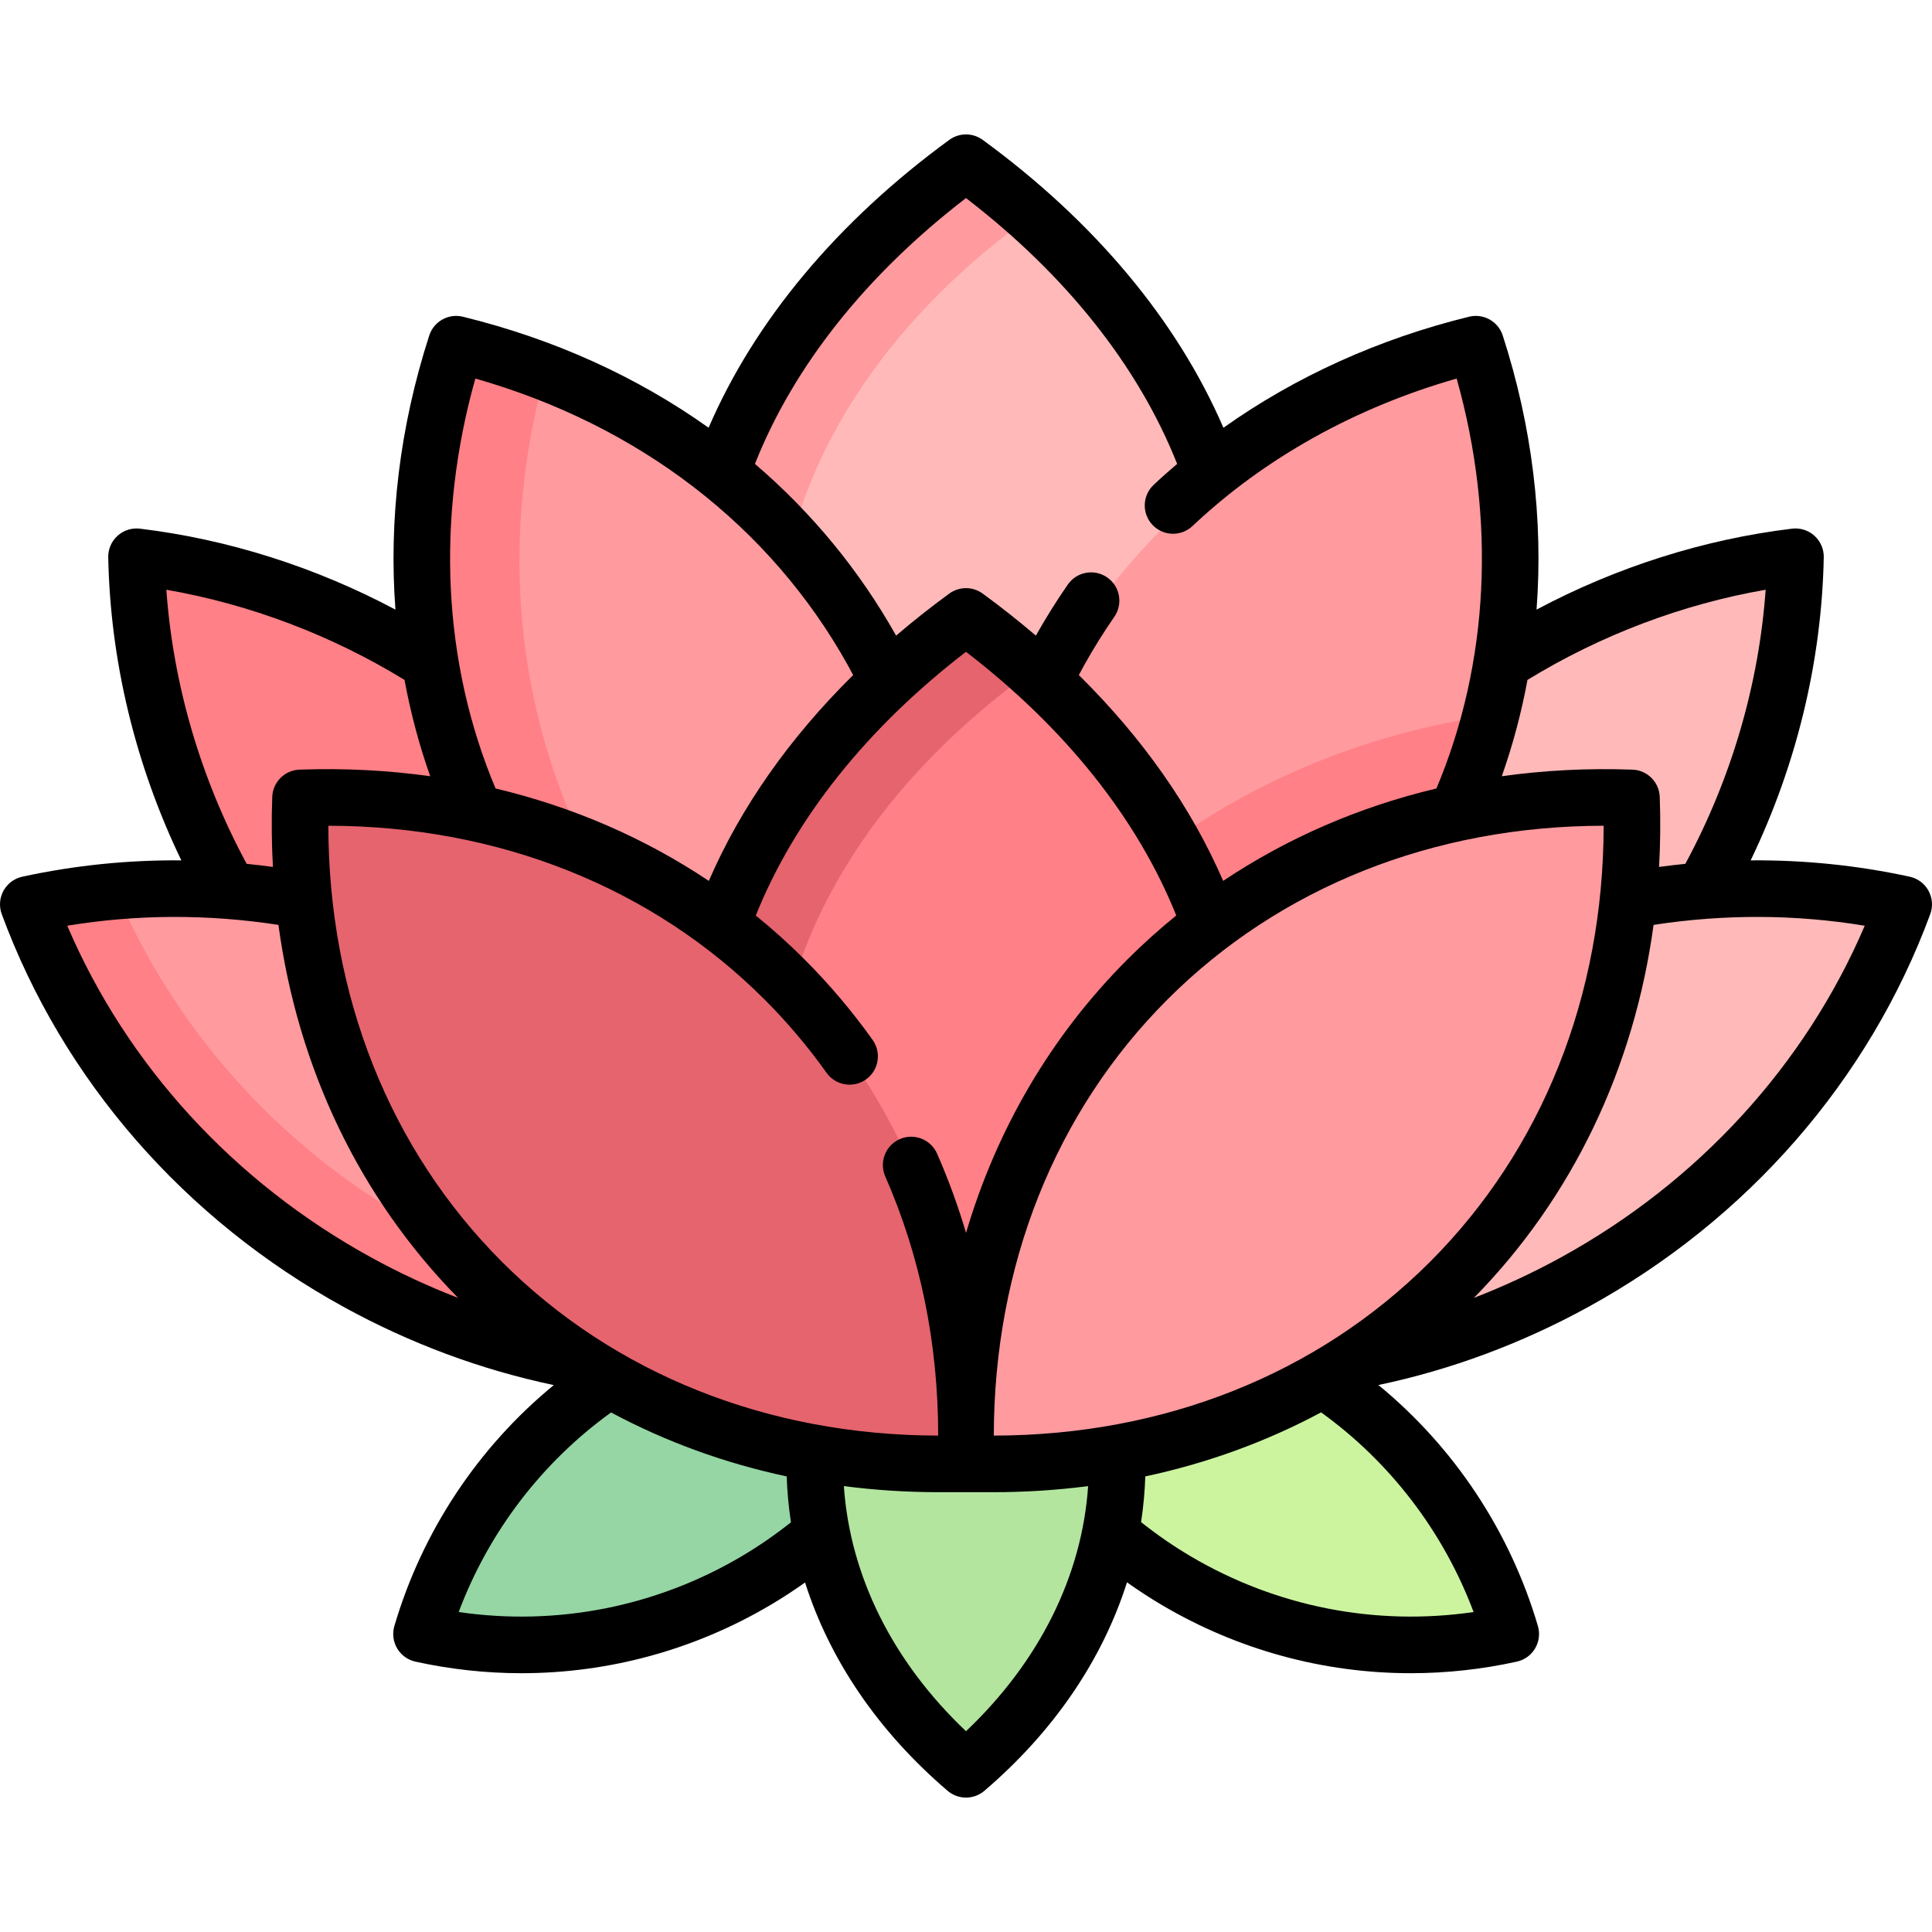
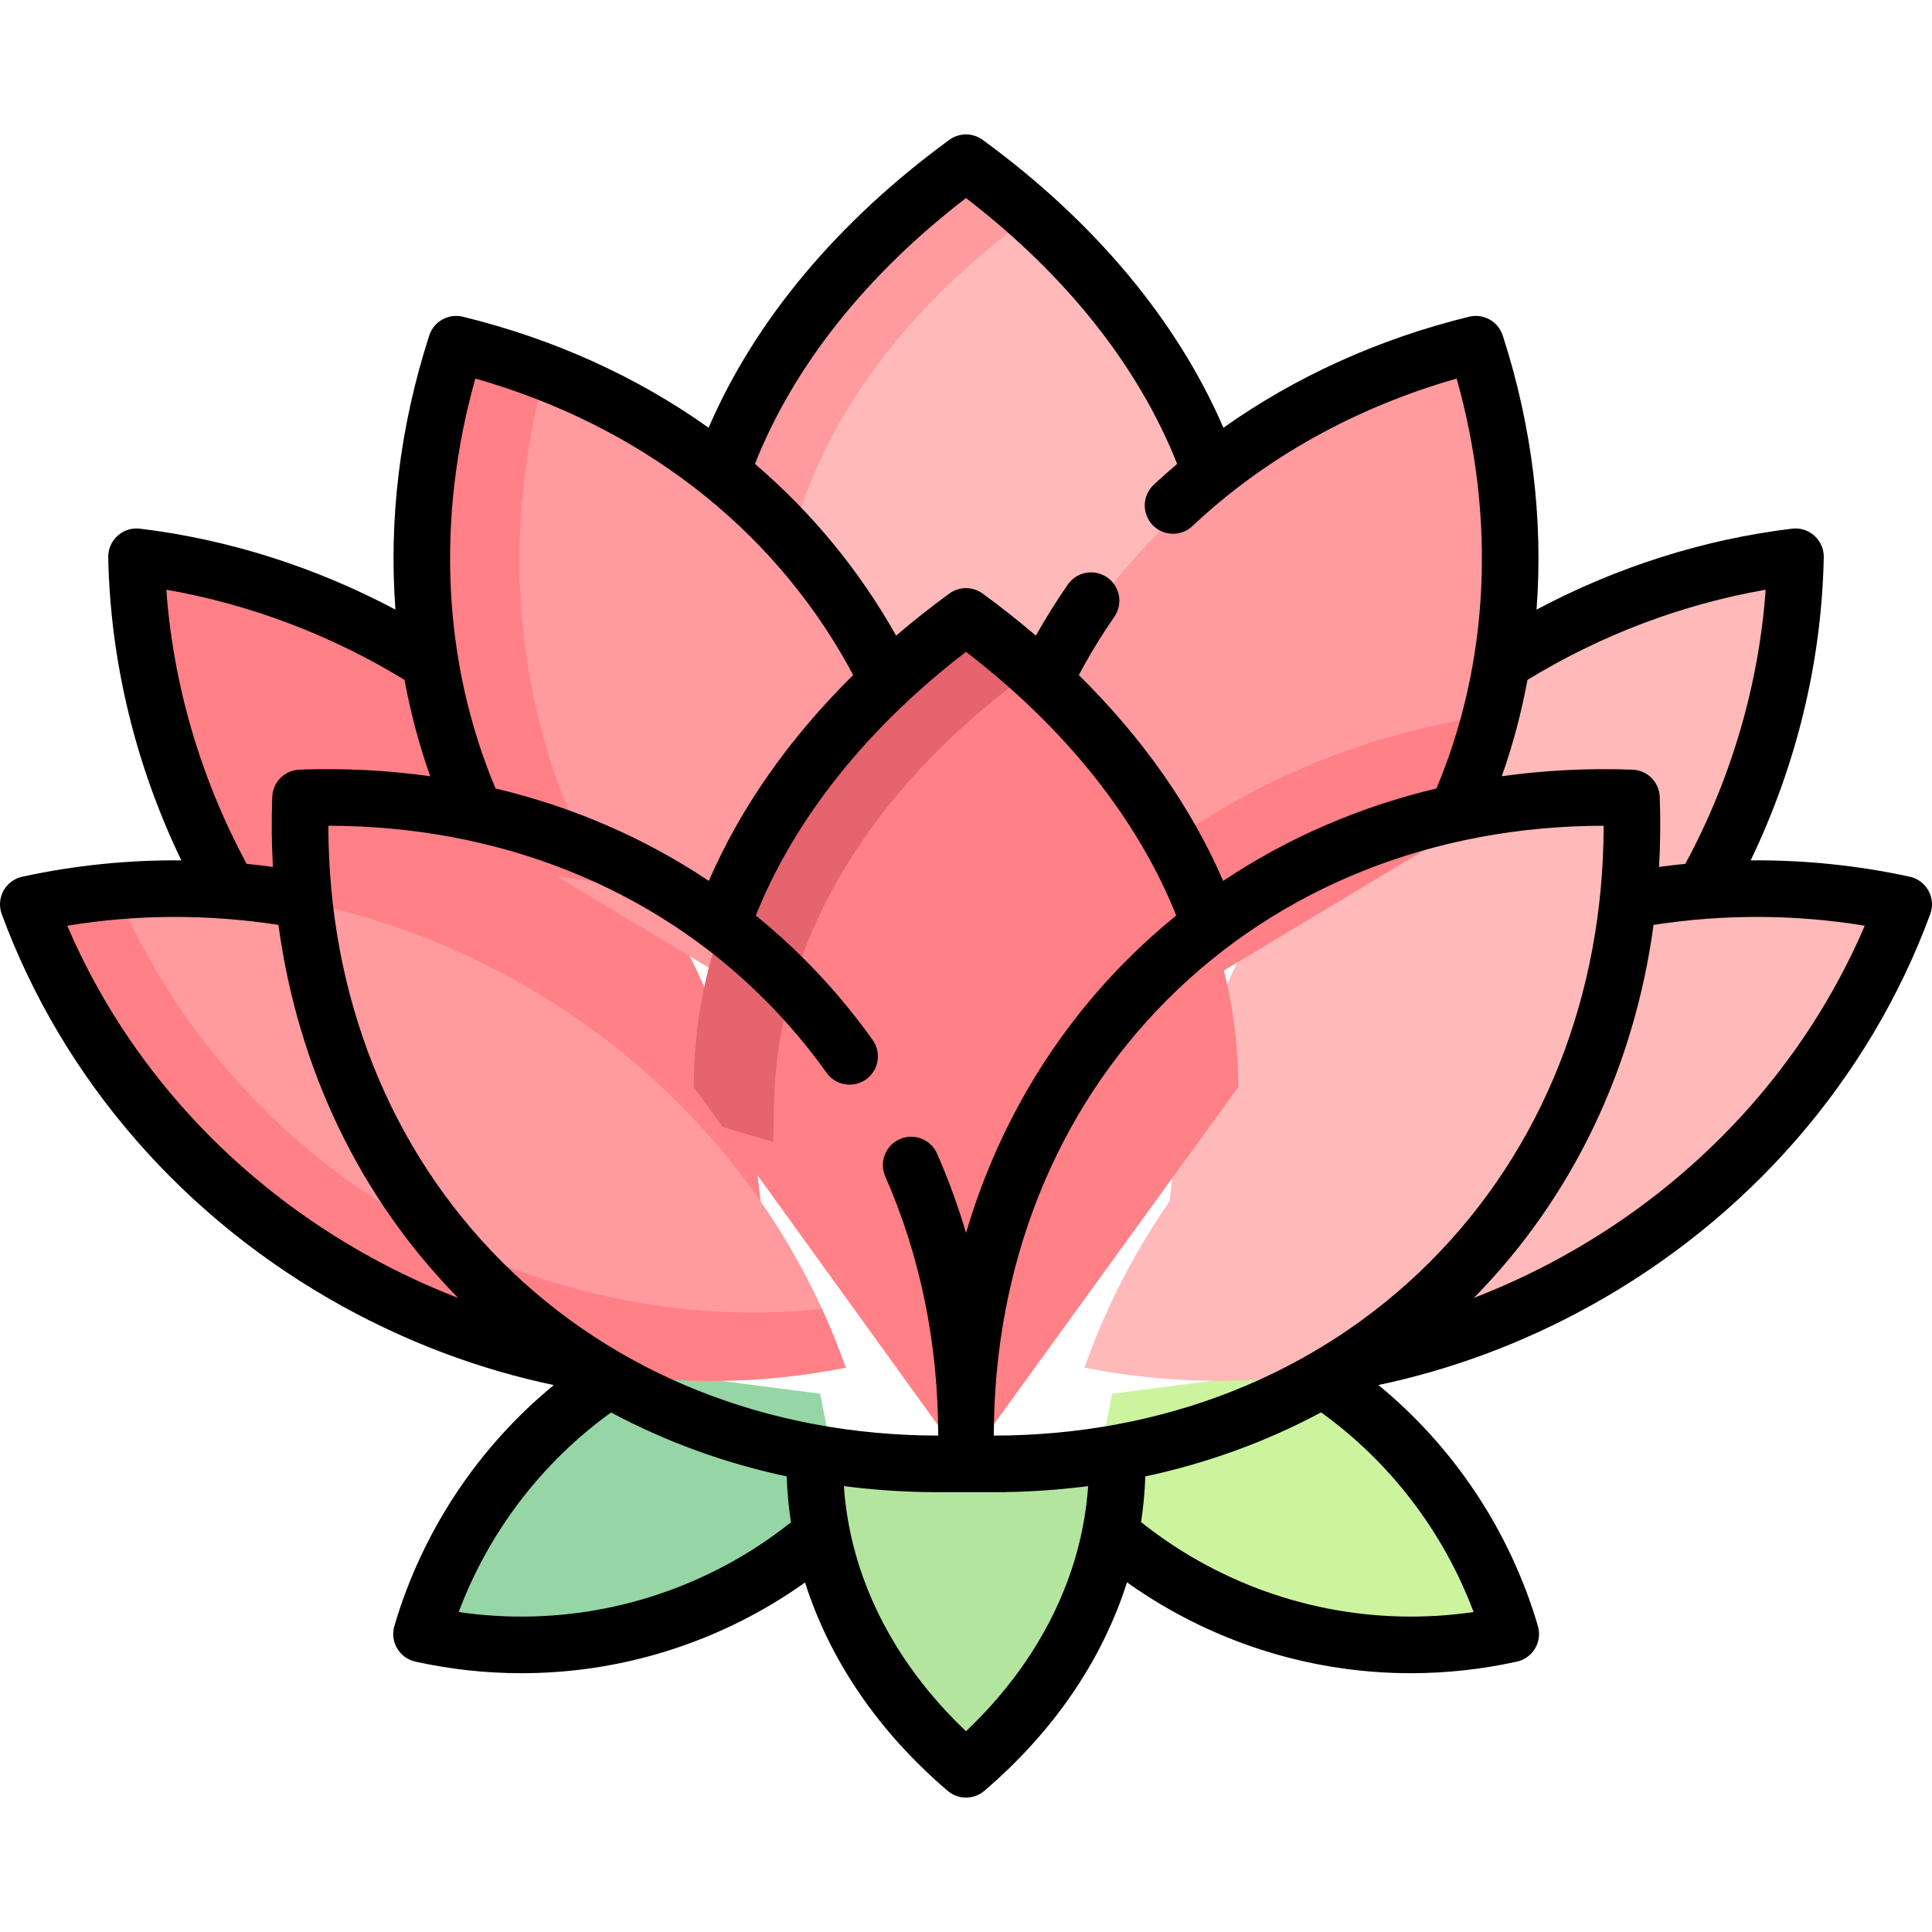
<svg xmlns="http://www.w3.org/2000/svg" id="Capa_1" height="512" viewBox="0 0 512 512" width="512">
  <g>
    <g>
      <path d="m288.036 403.184c5.313 4.259 11.007 8.207 17.068 11.792 26.989 15.961 56.781 22.069 84.736 19.459 5.521-.516 8.869-6.296 6.658-11.381-10.179-23.411-27.406-44.678-50.745-60.333l-51.008 6.625z" fill="#ccf49f" />
      <path d="m224.038 403.184c-5.313 4.259-11.007 8.207-17.068 11.792-26.989 15.961-56.781 22.069-84.736 19.459-5.521-.516-8.869-6.296-6.658-11.381 10.179-23.411 27.406-44.678 50.745-60.333l51.008 6.625z" fill="#95d6a4" />
      <path d="m45.756 149.084c-5.292-.962-9.993 3.262-9.6 8.626 2.922 39.884 19.082 80.066 48.842 113.185 32.292 35.936 74.557 56.836 117.397 62.159-.73-43.163-17.009-87.414-49.301-123.35-29.76-33.118-67.992-53.466-107.338-60.62z" fill="#ff8086" />
      <path d="m17.531 237.108c-5.326.752-8.458 6.241-6.397 11.209 15.325 36.938 43.31 69.993 81.981 92.063 41.961 23.947 88.656 30.484 130.994 22.055-14.277-40.74-43.655-77.62-85.615-101.567-38.671-22.07-81.365-29.352-120.963-23.76z" fill="#ff9a9f" />
      <path d="m199.755 347.855c-31.592 0-63.108-8.457-91.142-24.456-35.128-20.048-62.703-51.113-78.017-87.589-4.38.301-8.747.69-13.063 1.299-5.326.752-8.458 6.241-6.398 11.209 15.325 36.938 43.31 69.992 81.981 92.063 41.96 23.947 88.655 30.484 130.994 22.055-1.842-5.257-3.957-10.442-6.298-15.551-5.977.611-12.032.97-18.057.97z" fill="#ff8086" />
      <g fill="#ffb9b9">
        <path d="m465.759 149.084c5.292-.962 9.993 3.262 9.6 8.626-2.922 39.884-19.082 80.066-48.842 113.185-32.292 35.936-74.557 56.836-117.397 62.159.73-43.163 17.009-87.414 49.301-123.35 29.76-33.118 67.993-53.466 107.338-60.62z" />
-         <path d="m493.984 237.108c5.326.752 8.458 6.241 6.397 11.209-15.325 36.938-43.31 69.993-81.981 92.063-41.961 23.947-88.656 30.484-130.994 22.055 14.277-40.74 43.655-77.62 85.615-101.567 38.672-22.07 81.365-29.352 120.963-23.76z" />
+         <path d="m493.984 237.108c5.326.752 8.458 6.241 6.397 11.209-15.325 36.938-43.31 69.993-81.981 92.063-41.961 23.947-88.656 30.484-130.994 22.055 14.277-40.74 43.655-77.62 85.615-101.567 38.672-22.07 81.365-29.352 120.963-23.76" />
        <path d="m251.082 47.716c-41.71 32.173-67.227 74.498-67.227 121.01l72.015 99.75 72.275-99.75c0-46.512-25.517-88.837-67.227-121.01-2.864-2.209-6.971-2.209-9.836 0z" />
      </g>
      <path d="m272.749 57.57c-3.797-3.371-7.71-6.676-11.83-9.854-2.865-2.21-6.971-2.21-9.836 0-41.711 32.174-67.227 74.498-67.227 121.011l5.675 7.861 8.575-.239 7.504-.209.283-7.502c1.544-40.923 24.761-79.979 65.373-109.972z" fill="#ff9a9f" />
      <path d="m238.658 186.256v-.001c-23.272-46.006-63.332-77.607-109.791-92.636-4.326-1.399-9.04 1.231-10.121 5.647-9.877 40.367-7.105 83.092 10.541 122.024l78.616 47.187z" fill="#ff9a9f" />
      <path d="m129.287 221.289 18.069 10.845 11.861 1.797-6.095-13.446c-17.019-37.547-20.046-79.401-8.826-121.086-5.061-2.113-10.189-4.087-15.428-5.782-4.326-1.399-9.041 1.231-10.121 5.648-9.879 40.367-7.107 83.093 10.54 122.024z" fill="#ff8086" />
      <path d="m274.72 186.256v-.001c23.272-46.006 63.332-77.607 109.791-92.636 4.326-1.399 9.04 1.231 10.121 5.647 9.877 40.367 7.105 83.092-10.541 122.024l-78.616 47.187z" fill="#ff9a9f" />
      <path d="m293.571 236.654 11.904 31.822 78.615-47.187c4.689-10.343 8.254-20.963 10.884-31.725l-3.687.599c-37.208 6.045-70.88 22.146-97.716 46.491z" fill="#ff8086" />
      <path d="m251.082 167.055c-41.71 32.173-67.227 74.498-67.227 121.01l72.015 99.75 72.275-99.75c0-46.512-25.517-88.837-67.227-121.01-2.864-2.21-6.971-2.21-9.836 0z" fill="#ff8086" />
      <path d="m273.606 177.665c-4.053-3.639-8.258-7.194-12.688-10.61-2.865-2.21-6.971-2.21-9.836 0-41.711 32.174-67.227 74.498-67.227 121.011l7.66 10.611 3.345.984 10.045 2.957.233-10.468c.936-42.113 24.731-82.389 67.003-113.408z" fill="#e5646e" />
      <path d="m215.92 382.706c0 30.802 13.019 58.946 34.499 80.806 3.027 3.08 8.137 3.08 11.164 0 21.479-21.86 34.499-50.004 34.499-80.807z" fill="#b3e59f" />
-       <path d="m424.368 211.331c4.363-.016 8.002 3.623 7.986 7.986-.166 45.015-15.937 88.113-48.226 120.401-34.163 34.163-80.426 49.835-128.258 48.097-1.739-47.832 13.934-94.095 48.097-128.258 32.288-32.289 75.386-48.06 120.401-48.226z" fill="#ff9a9f" />
-       <path d="m87.372 211.331c-4.363-.016-8.002 3.623-7.986 7.986.166 45.015 15.937 88.113 48.226 120.401 34.163 34.163 80.426 49.835 128.258 48.097 1.739-47.832-13.934-94.095-48.097-128.258-32.288-32.289-75.385-48.06-120.401-48.226z" fill="#e5646e" />
    </g>
    <path d="m511.075 236.055c-1.044-1.903-2.862-3.261-4.984-3.721-13.876-3.013-27.969-4.451-42.147-4.328 12.159-25.233 18.832-52.774 19.372-80.313.042-2.17-.857-4.253-2.468-5.709-1.61-1.457-3.774-2.142-5.927-1.884-23.375 2.814-46.557 10.188-67.717 21.451 1.799-23.849-1.161-48.526-8.959-72.641-1.209-3.741-5.101-5.911-8.92-4.978-23.919 5.856-46.048 15.899-65.107 29.43-12.244-28.395-34.152-54.643-63.794-76.298-2.636-1.925-6.213-1.925-8.849 0-29.627 21.645-51.547 47.898-63.789 76.284-18.936-13.475-40.91-23.49-65.113-29.416-3.819-.934-7.71 1.237-8.919 4.978-7.798 24.115-10.758 48.792-8.959 72.641-21.159-11.263-44.341-18.637-67.717-21.451-2.153-.258-4.317.427-5.927 1.884-1.61 1.456-2.51 3.539-2.468 5.709.54 27.539 7.213 55.08 19.372 80.313-14.178-.123-28.271 1.315-42.147 4.328-2.122.46-3.939 1.818-4.984 3.721s-1.213 4.166-.462 6.203c16.208 43.954 48.422 80.939 90.71 104.143 17.587 9.65 36.269 16.591 55.589 20.661-20.044 16.455-34.868 38.75-42.248 63.848-.586 1.995-.319 4.144.74 5.934s2.812 3.06 4.843 3.507c9.322 2.052 18.74 3.066 28.105 3.066 23.067 0 45.815-6.154 66.029-18.107 3.12-1.845 6.162-3.834 9.119-5.931 6.524 20.516 19.387 39.481 37.777 55.202 1.403 1.199 3.138 1.799 4.874 1.799s3.47-.6 4.874-1.799c18.403-15.732 31.271-34.714 37.791-55.246 2.976 2.112 6.038 4.116 9.179 5.974 20.215 11.955 42.959 18.108 66.029 18.107 9.363 0 18.784-1.015 28.104-3.066 2.03-.447 3.784-1.717 4.843-3.507s1.326-3.938.74-5.934c-7.381-25.104-22.211-47.404-42.262-63.861 19.299-4.071 37.961-11.007 55.531-20.648 42.288-23.204 74.502-60.189 90.71-104.143.749-2.036.581-4.299-.464-6.202zm-106.276-55.873c19.396-11.882 41.049-20.064 63.116-23.896-1.794 25.131-9.087 50.034-21.284 72.641-2.319.228-4.638.508-6.958.82.339-6.112.405-12.303.177-18.559-.143-3.928-3.294-7.08-7.223-7.223-11.811-.428-23.388.173-34.636 1.744 2.929-8.295 5.201-16.827 6.808-25.527zm-148.799-127.69c26.469 20.345 45.705 44.561 55.953 70.447-2.12 1.811-4.208 3.652-6.228 5.558-3.013 2.842-3.151 7.589-.308 10.602s7.59 3.151 10.602.308c19.068-17.991 43.154-31.419 70.01-39.086 10.484 37.225 8.62 75.425-5.358 108.634-20.433 4.855-39.496 13.109-56.52 24.493-8.417-19.458-21.374-37.904-38.25-54.552.49-.923.988-1.842 1.494-2.749 2.425-4.345 5.087-8.614 7.913-12.687 2.361-3.403 1.517-8.076-1.887-10.438s-8.077-1.516-10.438 1.887c-3.018 4.35-5.861 8.904-8.464 13.539-4.481-3.832-9.181-7.551-14.096-11.142-2.636-1.925-6.213-1.925-8.849 0-4.915 3.59-9.615 7.309-14.097 11.141-9.749-17.361-22.393-32.655-37.407-45.508 10.248-25.879 29.47-50.107 55.93-70.447zm-130.028 47.828c43.26 12.322 78.11 39.051 98.632 75.827.506.908 1.005 1.828 1.495 2.751-16.874 16.648-29.836 35.096-38.251 54.55-17.023-11.385-36.086-19.64-56.521-24.496-13.977-33.21-15.841-71.407-5.355-108.632zm-81.886 55.966c22.067 3.832 43.72 12.014 63.116 23.896 1.607 8.699 3.879 17.23 6.806 25.524-11.247-1.57-22.823-2.171-34.635-1.742-3.928.143-7.08 3.294-7.223 7.223-.227 6.256-.161 12.447.177 18.559-2.32-.311-4.639-.592-6.958-.82-12.197-22.606-19.49-47.509-21.283-72.64zm54.303 176.964c-36.433-19.991-64.765-50.993-80.565-87.925 18.41-3.033 37.184-3.107 55.964-.225 5.164 38.039 21.53 72.3 47.603 98.843-7.851-3.027-15.532-6.594-23.002-10.693zm98.206 79.148c-22.729 13.441-49.083 18.593-75.039 14.808 7.952-21.196 22.042-39.671 40.384-52.891 14.443 7.737 30.068 13.437 46.542 16.949.136 4.088.515 8.146 1.128 12.165-4.111 3.259-8.471 6.281-13.015 8.969zm-63.549-77.983c-29.78-29.78-45.982-70.604-46.031-115.585 44.981.048 85.806 16.251 115.585 46.03 6.006 6.007 11.538 12.545 16.441 19.434 2.402 3.375 7.085 4.163 10.459 1.761 3.375-2.402 4.163-7.085 1.761-10.459-5.386-7.566-11.461-14.747-18.055-21.342-4.118-4.118-8.43-7.992-12.913-11.63 10.301-25.67 29.436-49.696 55.706-69.889 26.274 20.195 45.418 44.204 55.722 69.876-4.489 3.642-8.806 7.52-12.929 11.643-20.18 20.18-34.656 44.933-42.781 72.47-2.119-7.161-4.674-14.165-7.673-20.994-1.665-3.792-6.09-5.517-9.882-3.852-3.793 1.665-5.518 6.09-3.852 9.882 9.309 21.2 14.018 44.276 14.028 68.686-44.98-.049-85.807-16.251-115.586-46.031zm122.954 124.376c-19.43-18.435-30.731-41.128-32.366-64.956 8.234 1.061 16.637 1.611 25.179 1.611h14.373c8.542 0 16.946-.55 25.18-1.612-1.634 23.828-12.935 46.522-32.366 64.957zm134.517-31.586c-25.954 3.785-52.309-1.366-75.038-14.808-4.568-2.701-8.95-5.741-13.081-9.021.609-4.002.985-8.044 1.12-12.115 16.489-3.516 32.129-9.223 46.583-16.971 18.358 13.223 32.459 31.707 40.416 52.915zm-127.147-46.759c.048-44.981 16.25-85.806 46.03-115.586 29.782-29.781 70.601-45.984 115.585-46.03-.048 44.981-16.251 85.806-46.031 115.585-29.781 29.782-70.599 45.984-115.584 46.031zm150.241-47.196c-7.47 4.099-15.151 7.666-23.002 10.694 26.073-26.543 42.439-60.805 47.603-98.843 18.781-2.883 37.555-2.809 55.964.225-15.799 36.932-44.131 67.933-80.565 87.924z" />
  </g>
</svg>